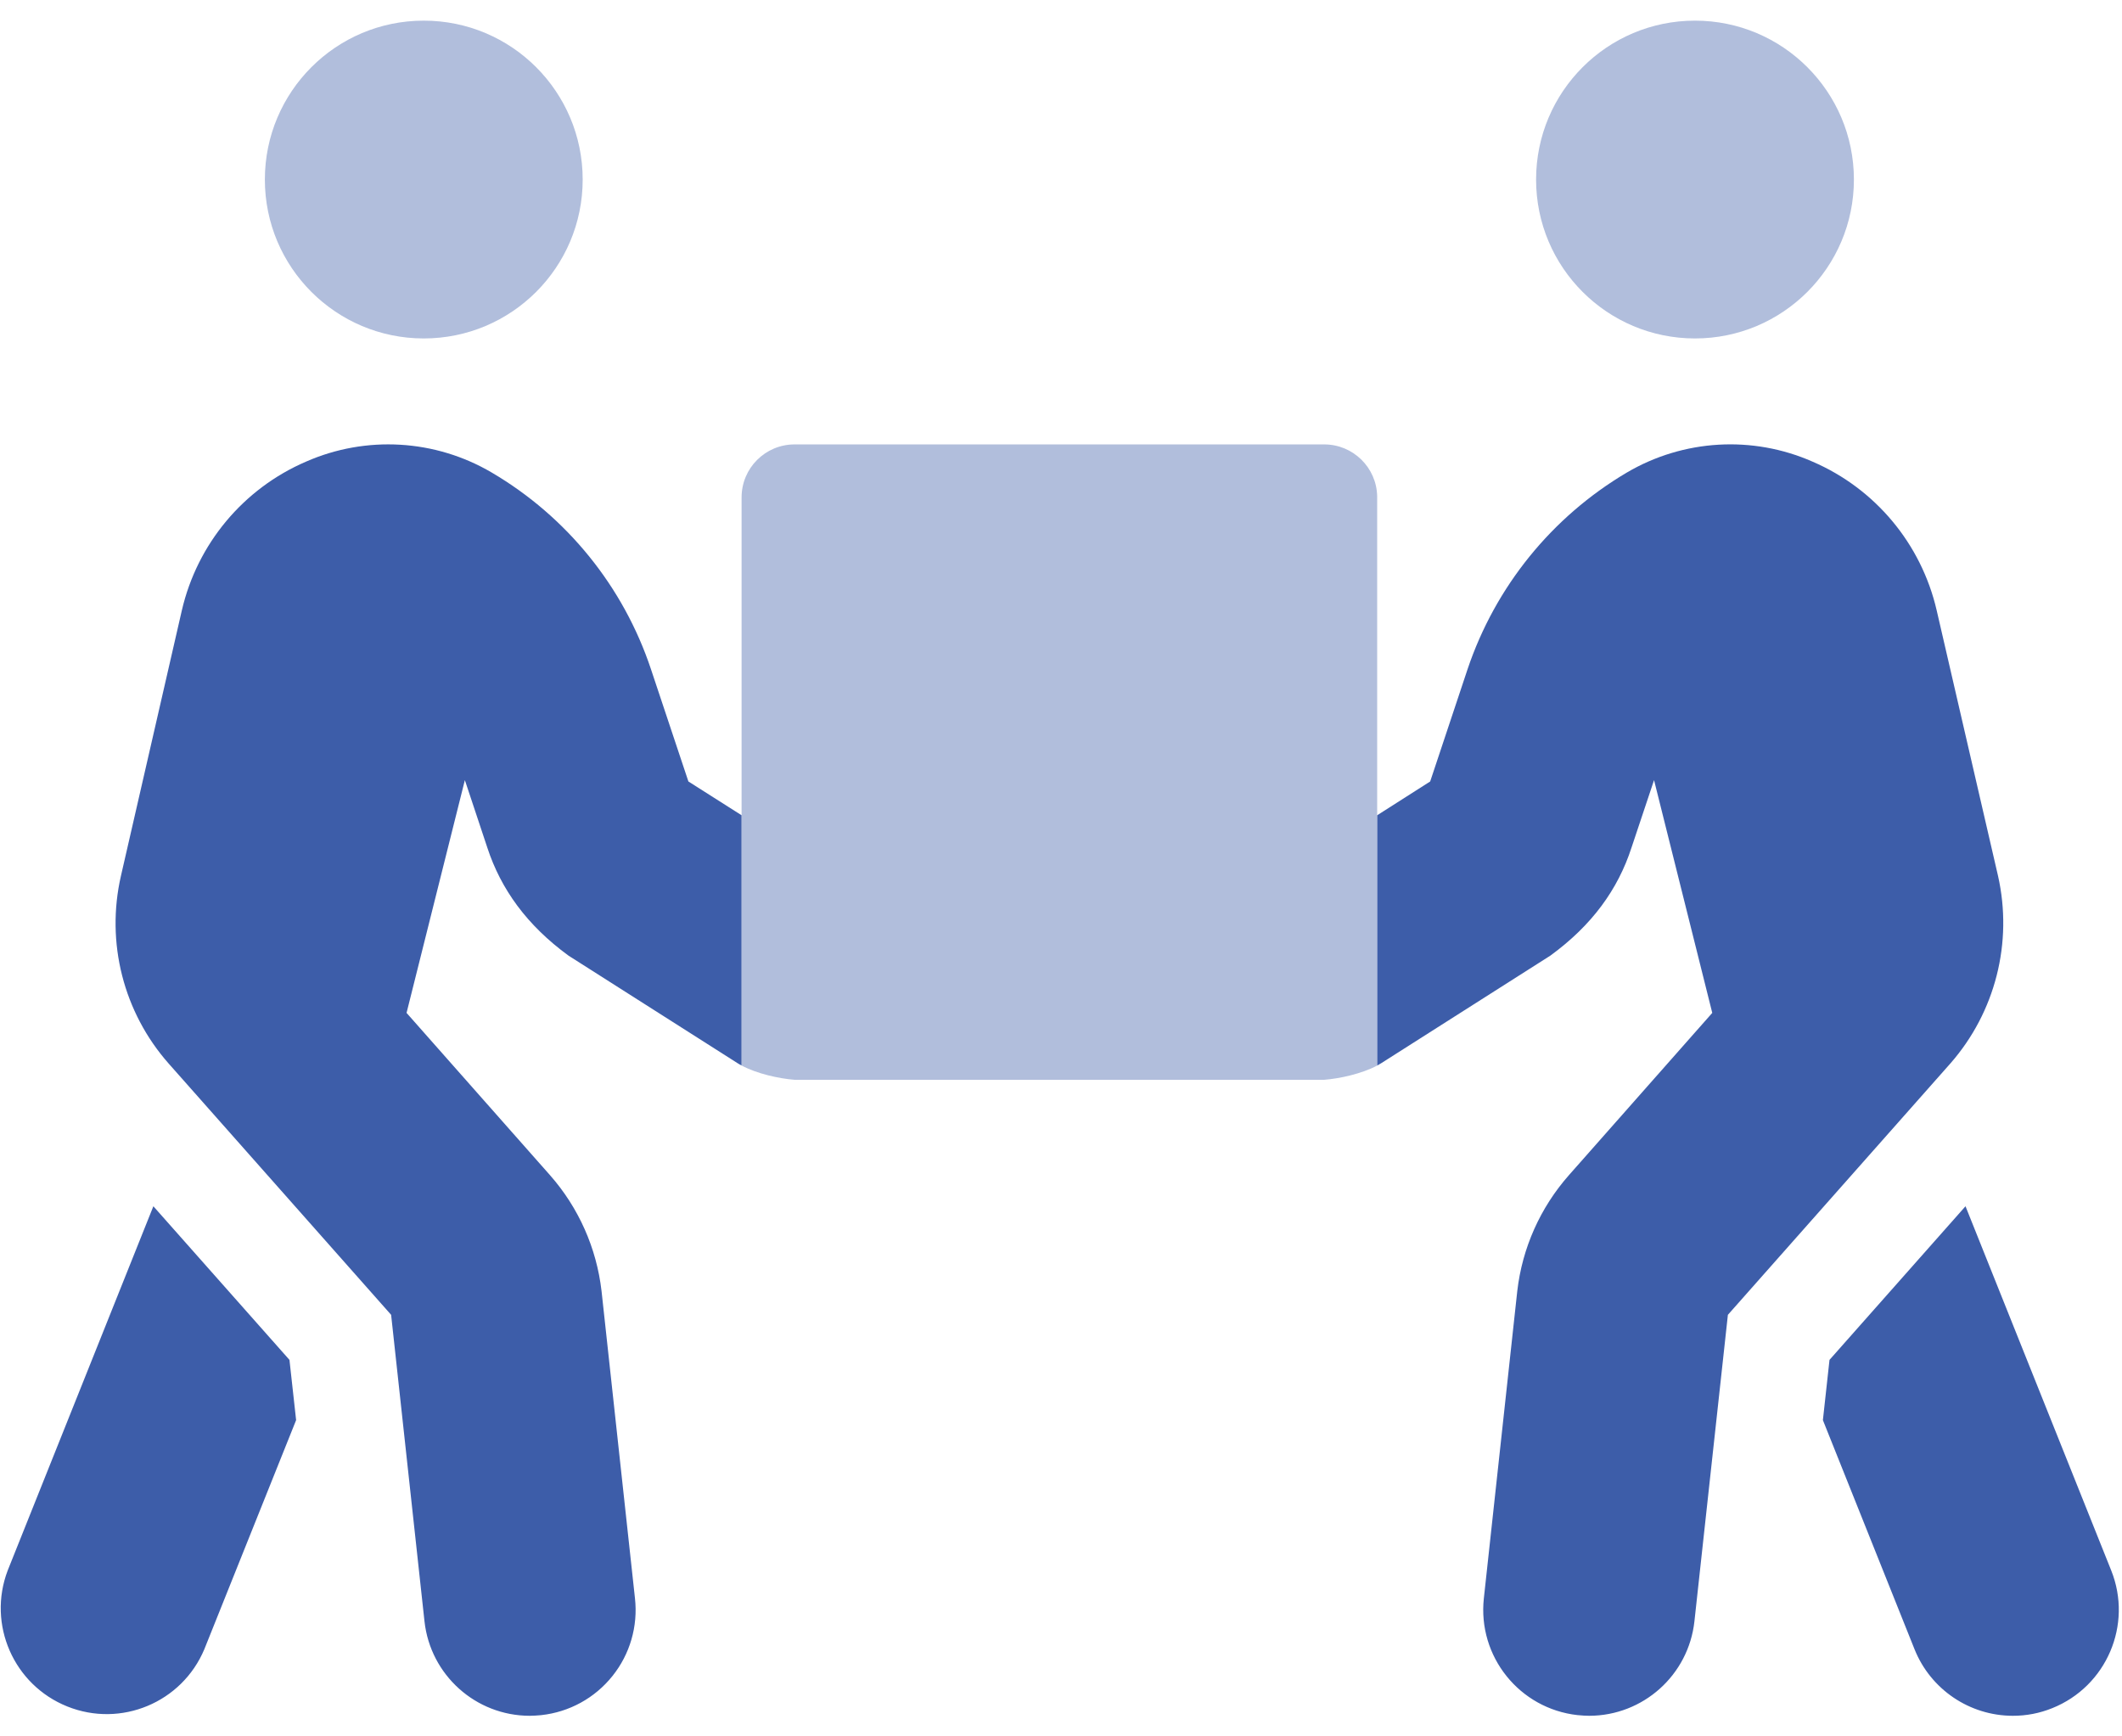
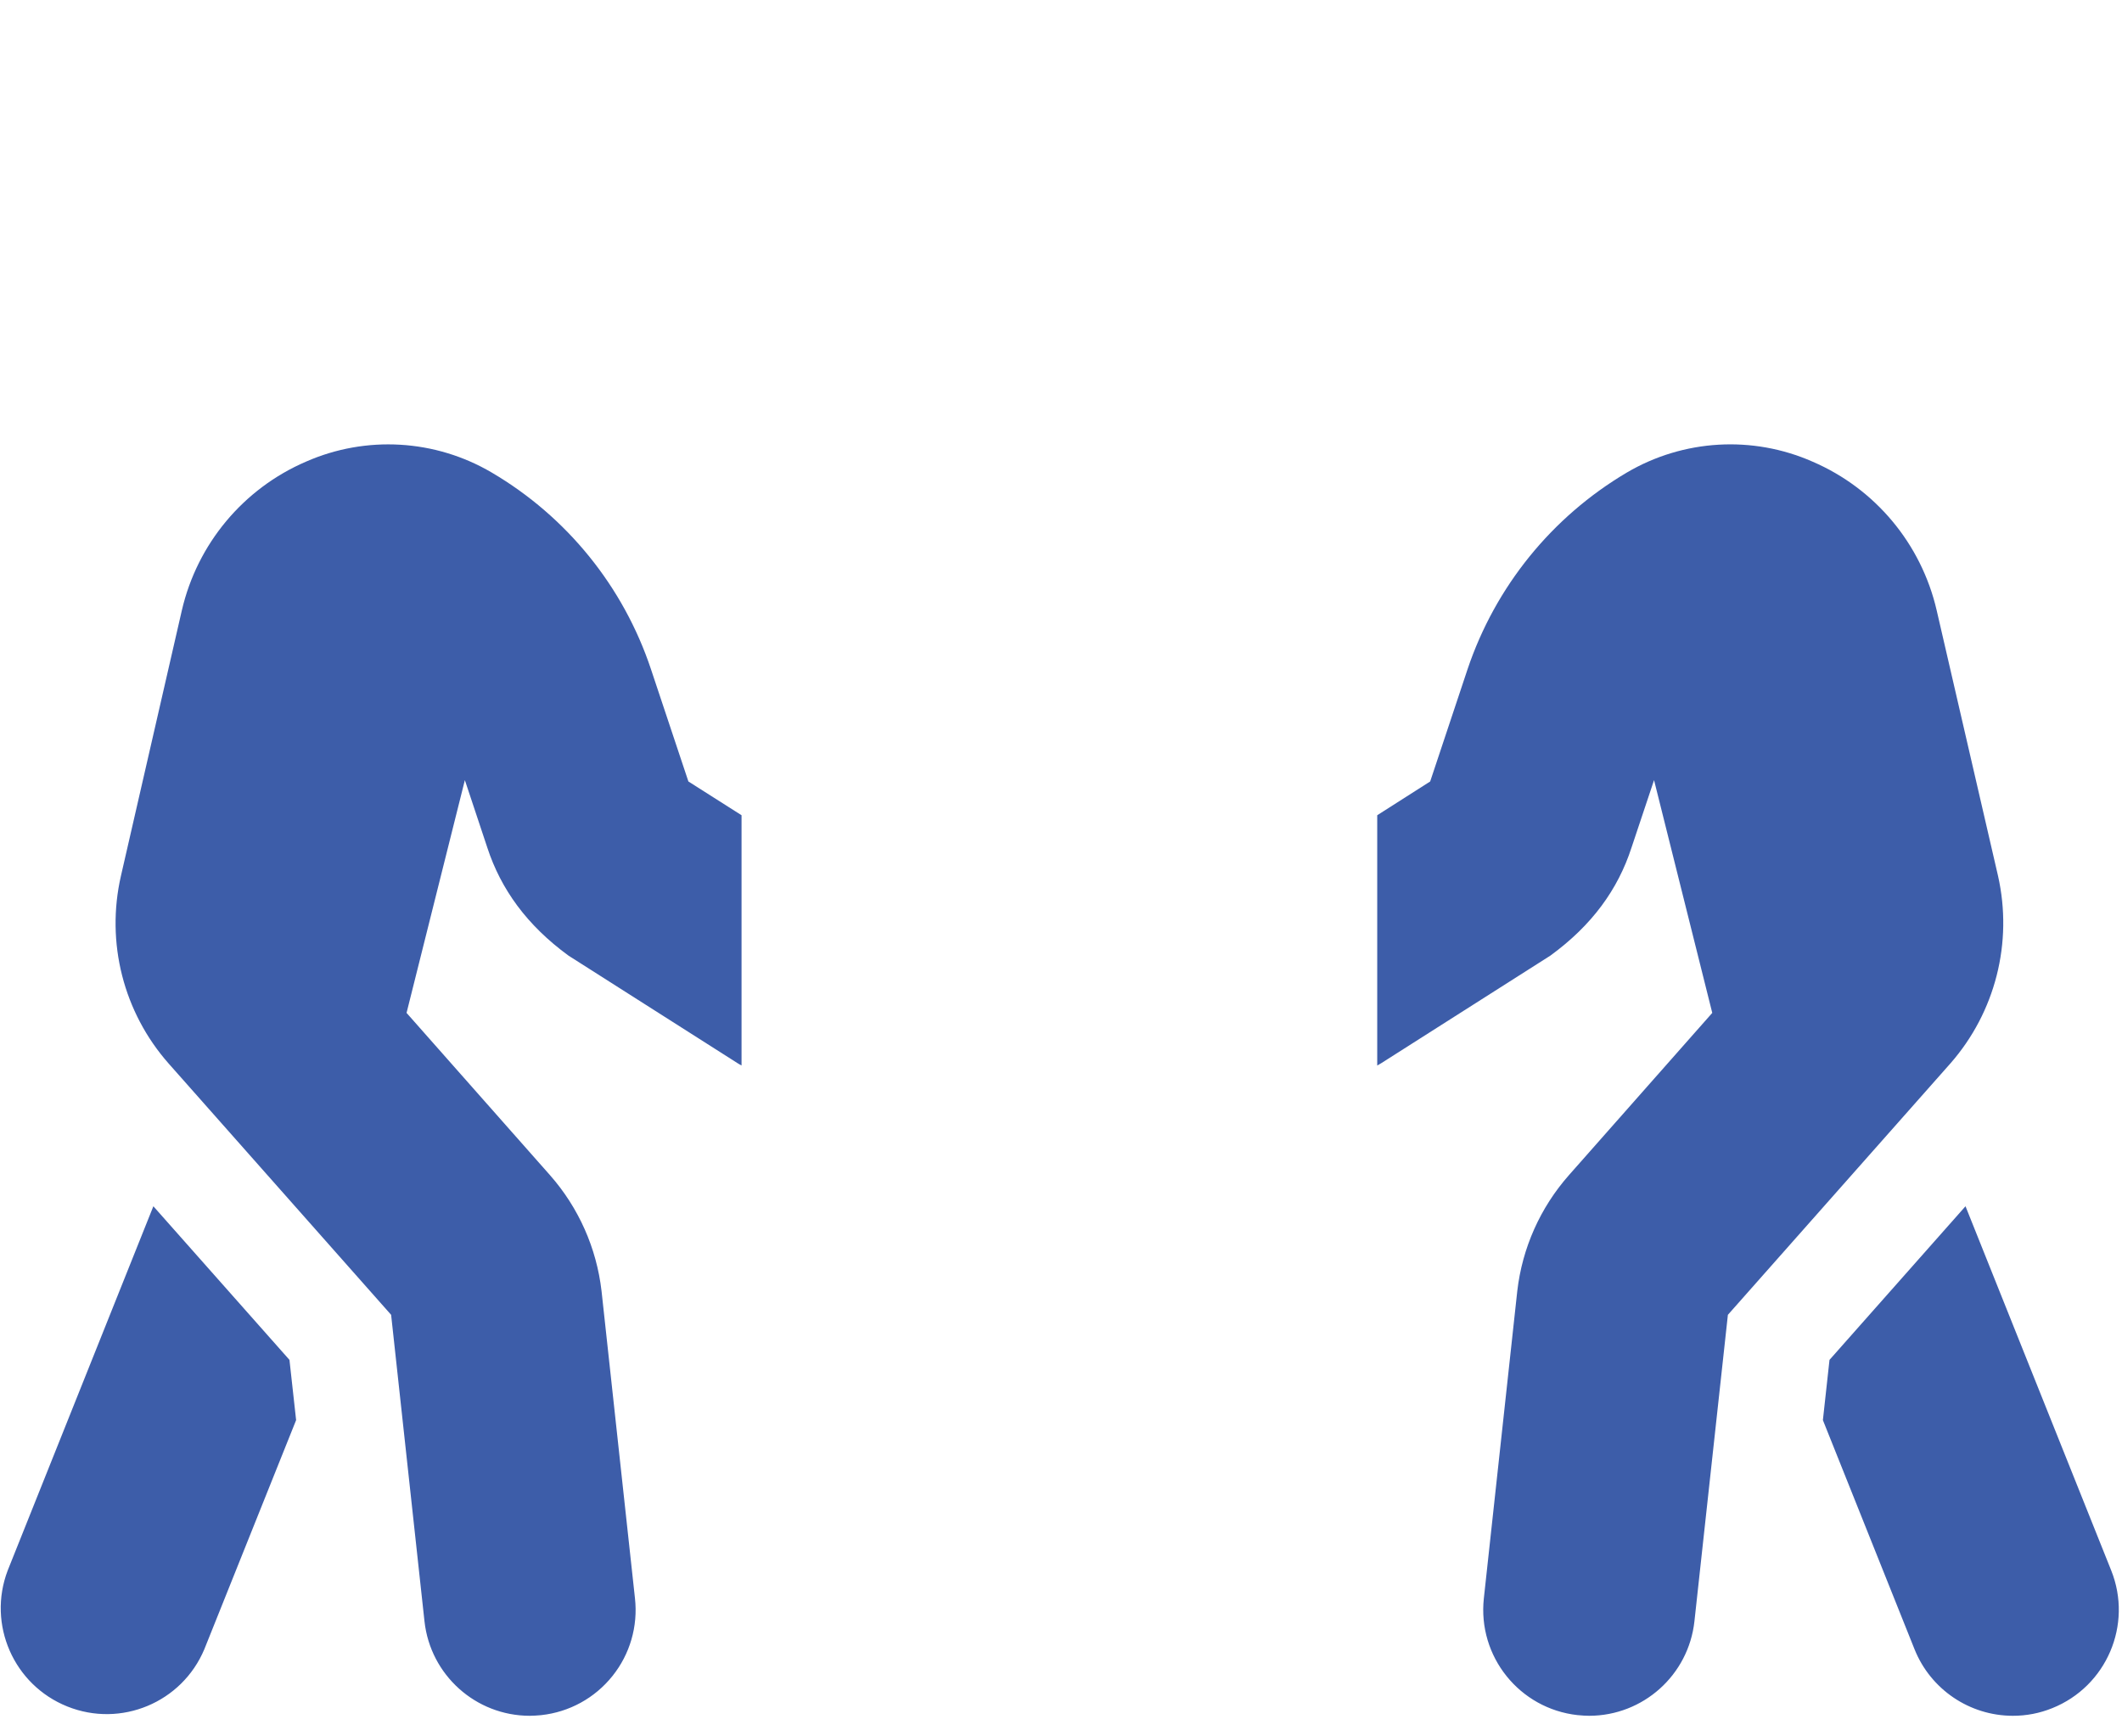
<svg xmlns="http://www.w3.org/2000/svg" width="44" height="36" viewBox="0 0 44 36" fill="none">
-   <path opacity="0.4" fill-rule="evenodd" clip-rule="evenodd" d="M8.787 0.428C6.967 0.428 5.492 1.903 5.492 3.723C5.492 5.542 6.967 7.017 8.787 7.017C10.607 7.017 12.082 5.542 12.082 3.723C12.082 1.903 10.607 0.428 8.787 0.428ZM35.146 0.428C33.326 0.428 31.851 1.903 31.851 3.723C31.851 5.542 33.326 7.017 35.146 7.017C36.965 7.017 38.441 5.542 38.441 3.723C38.441 1.903 36.965 0.428 35.146 0.428ZM16.475 9.214H27.458C28.056 9.214 28.545 9.693 28.556 10.292V22.092C28.237 22.262 27.778 22.362 27.458 22.387H16.475C16.154 22.362 15.695 22.262 15.377 22.091V10.312C15.377 9.706 15.868 9.214 16.475 9.214Z" fill="#3D5DA9" />
  <path fill-rule="evenodd" clip-rule="evenodd" d="M40.157 12.653L41.429 18.158C41.741 19.539 41.374 20.986 40.44 22.05L35.828 27.26L35.134 33.616C35.011 34.729 34.071 35.572 32.951 35.573C32.874 35.573 32.803 35.567 32.727 35.56L32.711 35.559C31.506 35.426 30.636 34.342 30.768 33.136L31.461 26.766C31.564 25.874 31.938 25.036 32.533 24.363L35.504 21L34.297 16.174L33.829 17.575C33.548 18.439 33.013 19.181 32.148 19.812L28.64 22.043C28.614 22.06 28.586 22.076 28.557 22.091V16.902L29.655 16.202L30.43 13.875C31.006 12.163 32.178 10.716 33.733 9.797C34.905 9.108 36.338 9.023 37.583 9.571C38.883 10.13 39.838 11.275 40.157 12.653ZM13.498 13.875C12.927 12.161 11.754 10.713 10.196 9.797C9.024 9.108 7.591 9.024 6.345 9.571C5.046 10.13 4.091 11.275 3.771 12.653L2.508 18.158C2.191 19.539 2.559 20.988 3.497 22.05L8.11 27.26L8.802 33.616C8.925 34.729 9.865 35.572 10.984 35.573C11.06 35.573 11.13 35.567 11.205 35.561L11.205 35.561L11.225 35.559C11.804 35.496 12.334 35.205 12.698 34.75C13.063 34.296 13.231 33.715 13.166 33.136L12.473 26.766C12.37 25.875 11.997 25.036 11.403 24.363L8.43 21L9.639 16.174L10.105 17.575C10.386 18.433 10.923 19.181 11.787 19.812L15.294 22.043C15.32 22.06 15.348 22.075 15.376 22.09V16.902L14.274 16.202L13.498 13.875ZM0.16 32.559L3.18 25.009L6.002 28.194L6.14 29.443L4.237 34.193C3.773 35.298 2.508 35.826 1.396 35.38C0.283 34.934 -0.267 33.679 0.16 32.559ZM40.755 25.009L43.776 32.559C44.227 33.685 43.679 34.964 42.553 35.415C42.294 35.52 42.016 35.574 41.736 35.573C40.839 35.572 40.032 35.026 39.698 34.193L37.798 29.443L37.935 28.194L40.755 25.009Z" fill="#3D5DA9" />
</svg>